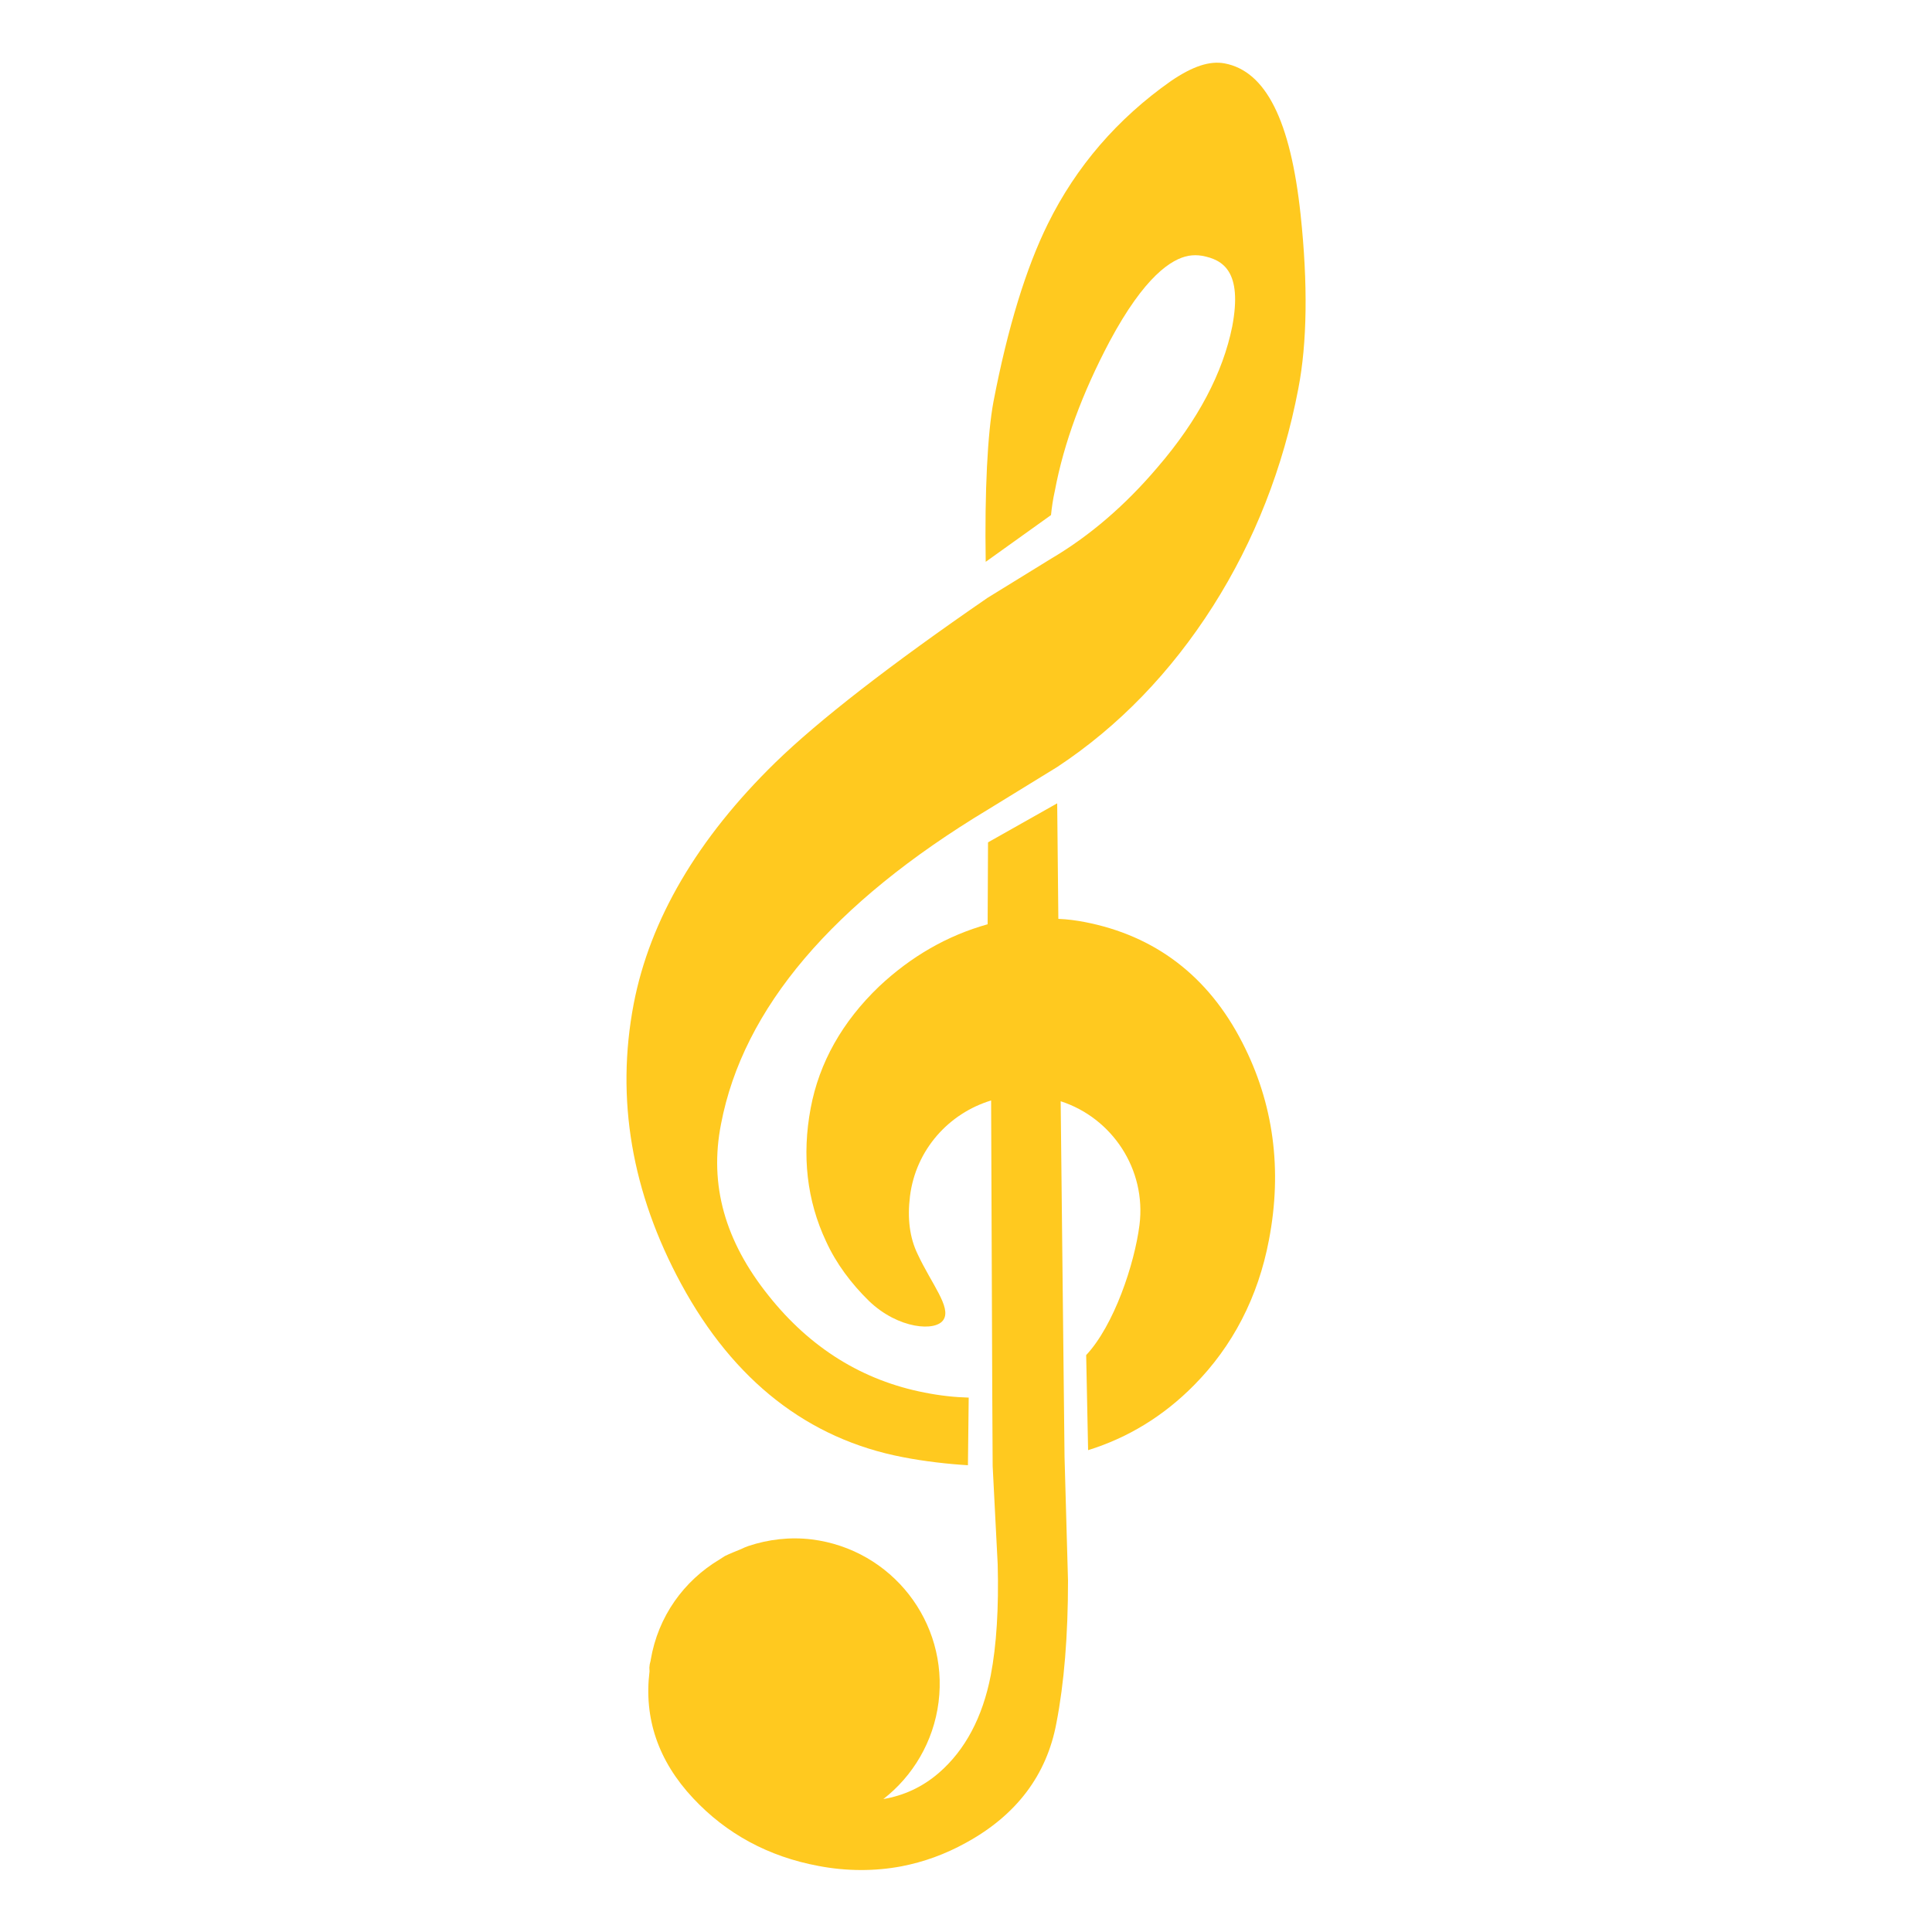
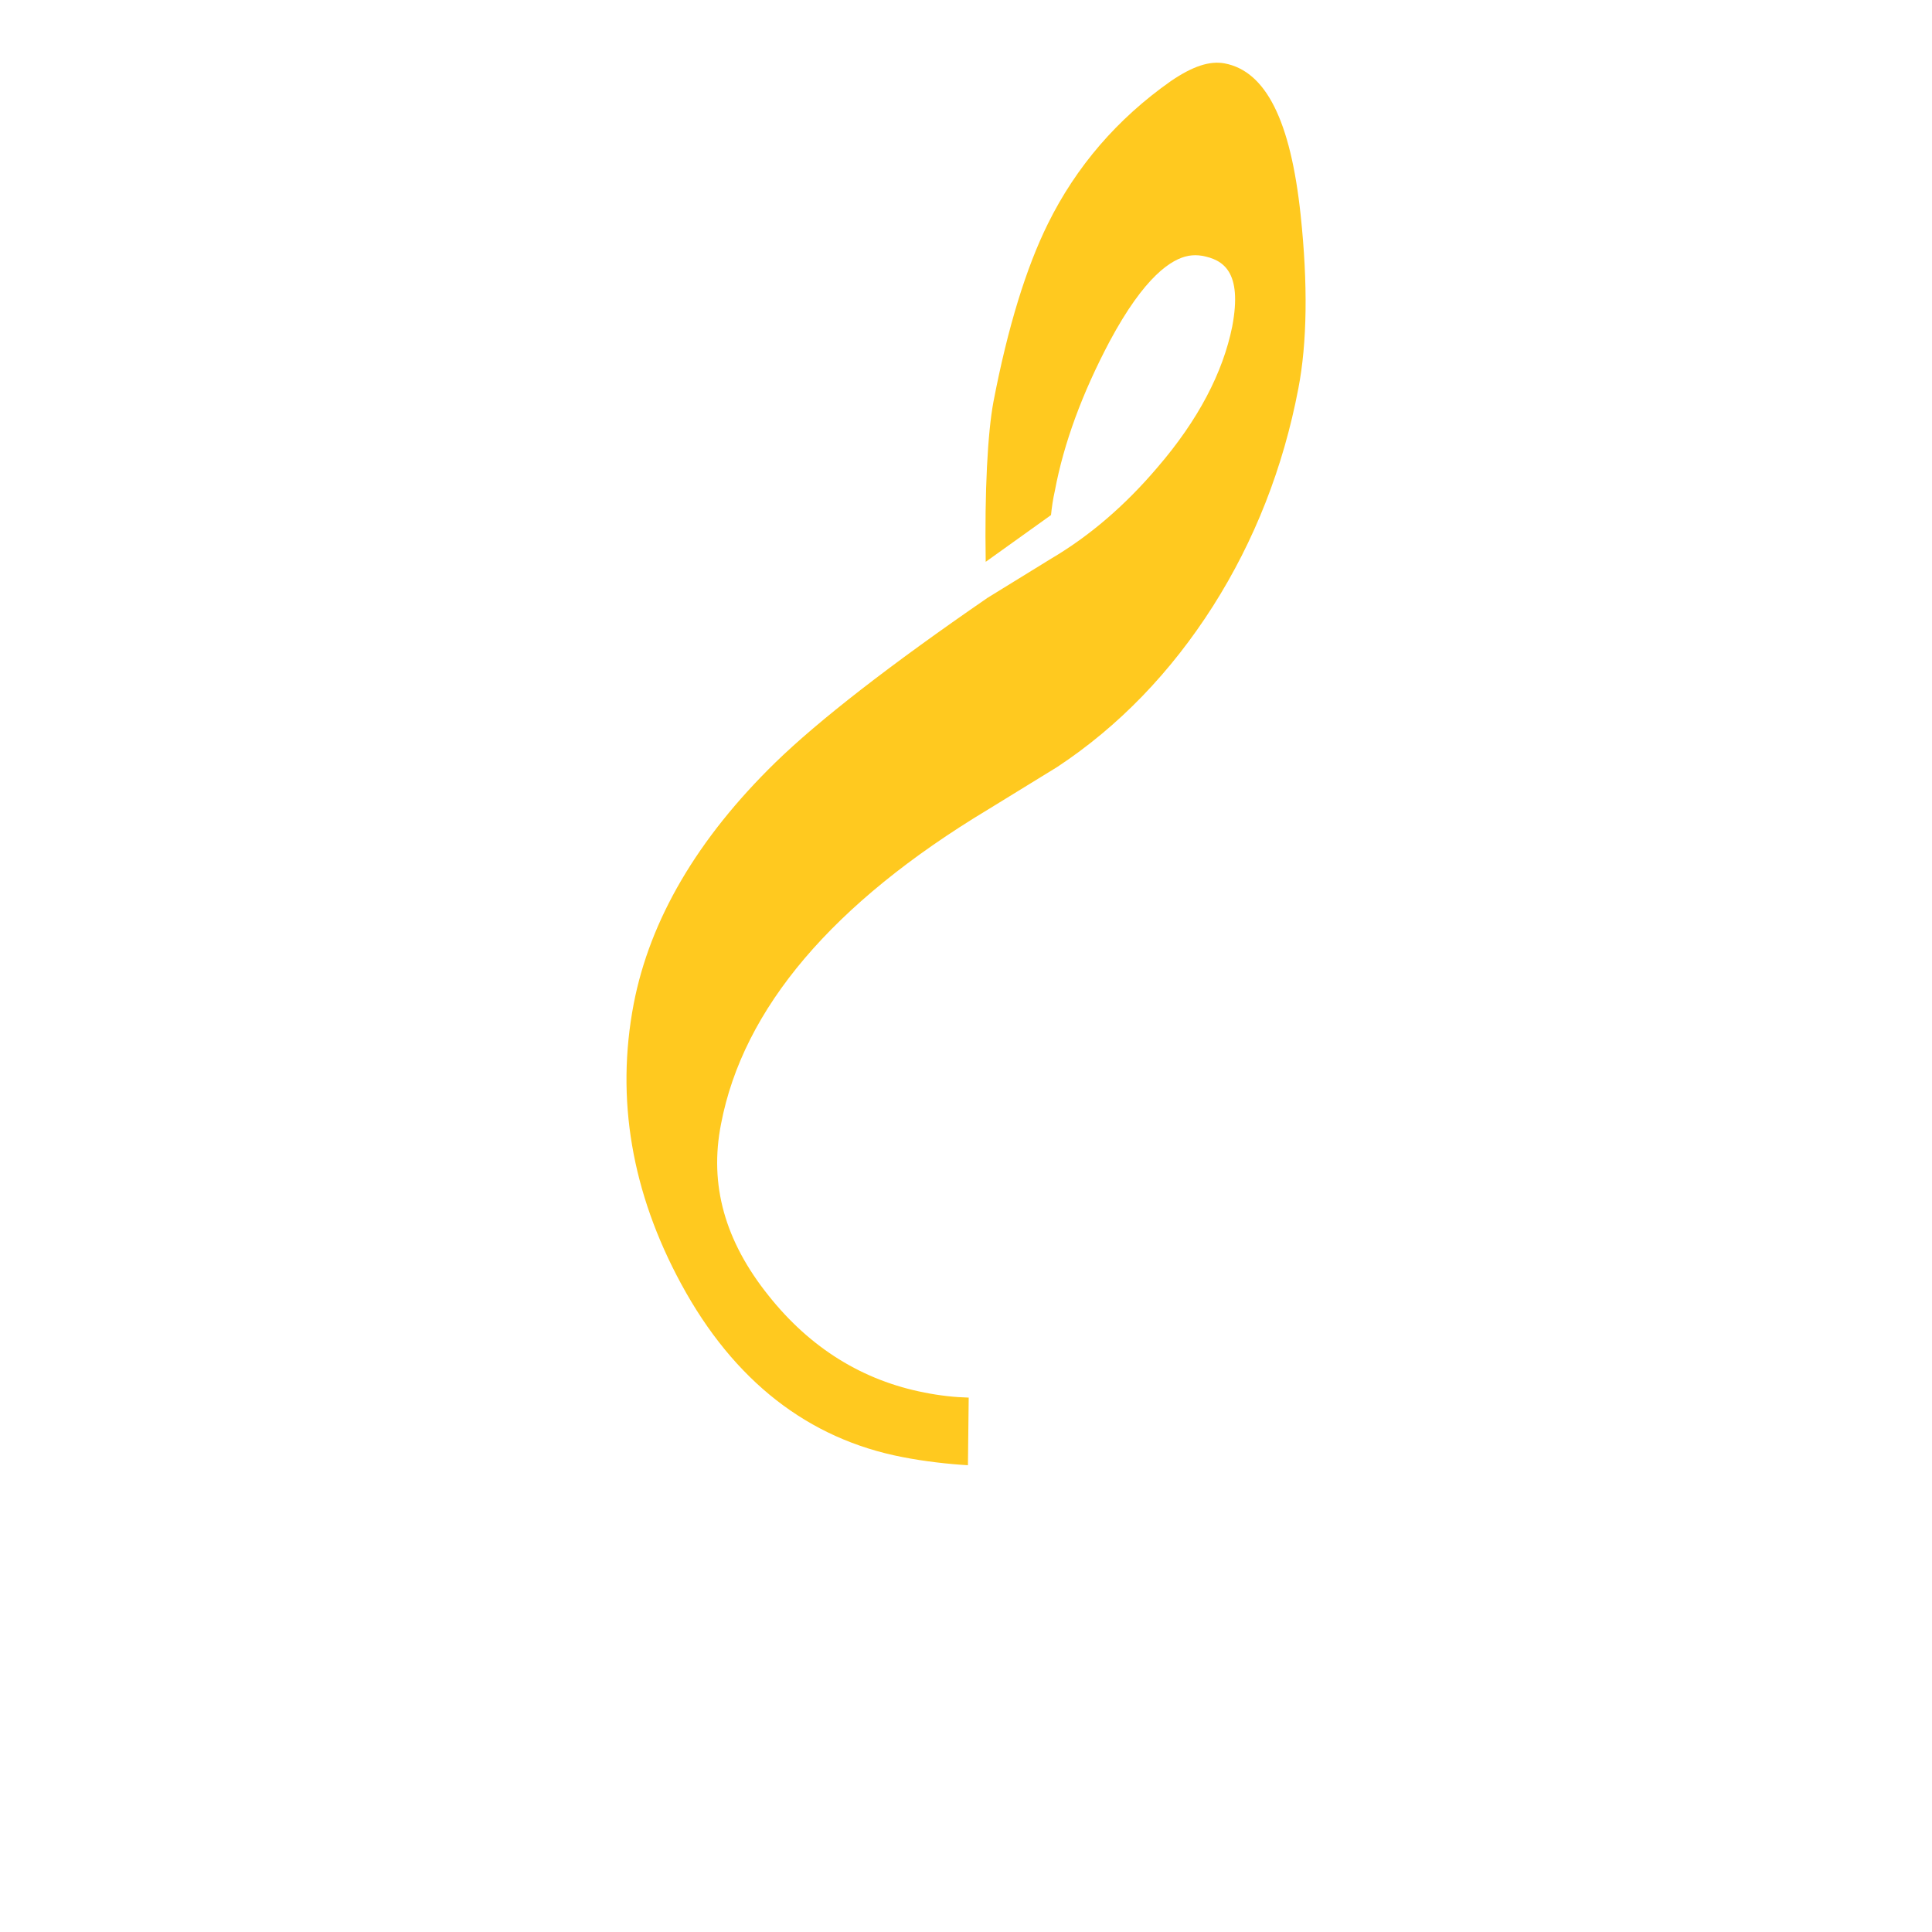
<svg xmlns="http://www.w3.org/2000/svg" version="1.1" id="Capa_1" x="0px" y="0px" viewBox="0 0 500 500" style="enable-background:new 0 0 500 500;" xml:space="preserve">
  <style type="text/css">
	.st0{fill:#FFC91F;}
</style>
  <g>
    <path class="st0" d="M299.6,120.9c-8.4,9.9-17.6,17.8-27.6,23.7l-16.4,10.1c-25.3,17.4-43.8,31.8-54.9,42.6   C180.5,217,168.2,238,164,259.8c-4.7,24.6-0.5,48.9,12.3,72.5c13.6,25.1,32.9,40.1,57.3,44.8c5.6,1.1,11.8,1.8,16.9,2.1l0.2-17.5   c-3.6-0.1-7.4-0.5-11.4-1.3c-16-3.1-29.6-11.5-40.4-25.1c-11.3-14.1-15.4-28.7-12.3-44.4c5.7-29.9,28.9-57.2,69.1-81.4l17.9-11   c15.9-10.5,29.4-24.5,40.3-41.6c10.8-17,18.2-35.9,22.1-56.3c2.3-11.9,2.5-27.1,0.6-45c-2.6-24.4-9-37.2-19.7-39.2   c-3.8-0.7-8.2,0.7-13.9,4.6c-13.8,9.7-24.5,22.1-31.8,36.9c-5.6,11.3-10.4,26.8-14.1,46.1c-1.5,8-2.3,23.1-2,41.4l16.9-12.1   c0.2-2,0.5-4.1,1-6.3c2.3-12.3,7.1-25.3,14.2-38.7c9-16.8,16-21.3,20.4-22.1c1.2-0.2,2.3-0.2,3.5,0c5.4,1,10.5,4,7.8,18.3   C316.5,96.4,310.1,108.7,299.6,120.9z" />
-     <path class="st0" d="M281.6,375.3c10.3-3.2,19.5-8.8,27.4-16.8c10-10.1,16.6-22.8,19.4-37.6c3.5-18.2,1.2-35.4-6.9-51.1   c-8.8-17.2-22.6-27.7-40.9-31.2c-2.1-0.4-4.3-0.7-6.7-0.8l-0.3-29.9L255.7,218l-0.1,21.2c-10.4,2.9-19.8,8.3-28.1,16.1   c-9.5,9.1-15.5,19.7-17.7,31.5c-2.3,12.2-1,23.9,4,34.5c2.6,5.7,6.5,10.9,11.1,15.4c7.6,7.3,17.4,8,19.3,4.8   c2-3.2-3.1-9.2-6.7-16.9c-2.1-4.3-2.7-9.3-2-15c1.5-12.1,10.1-21.5,21-24.8l0.3,76.8l0.1,17.8c0.4,8.5,0.9,17,1.3,25.4   c0.3,11.3-0.3,21-1.8,28.8c-2.1,10.8-6.6,19.3-13.4,25.2c-4.4,3.8-9.2,5.9-14.4,6.8c7.6-5.9,13-14.8,14.3-25.1   c2.6-20.7-12.1-39.5-32.8-42.1c-5.7-0.7-11.3,0-16.4,1.7c-0.6,0.2-1.3,0.5-1.9,0.8c-1.4,0.6-2.8,1.1-4.2,1.8   c-0.5,0.3-0.9,0.6-1.4,0.9c-9.2,5.5-15.9,14.7-17.8,26c0,0,0,0,0,0.1c0,0,0,0,0,0c-0.1,0.5-0.3,1-0.3,1.5c-0.1,0.4,0,0.9,0,1.3   c-1.5,12.1,2.2,23.2,11.3,32.9c8.6,9.2,19.5,15.1,32.4,17.5c7.3,1.4,14.6,1.4,21.5,0.1c5.7-1.1,11.3-3.1,16.7-6.1   c13-7.1,20.9-17.5,23.4-31c2-10.3,3-22.6,3-36.8l-0.9-32.1l-1-92c13.3,4.3,22.2,17.6,20.4,32c-1.3,10.2-6.6,26-13.8,33.7   L281.6,375.3z" />
  </g>
</svg>